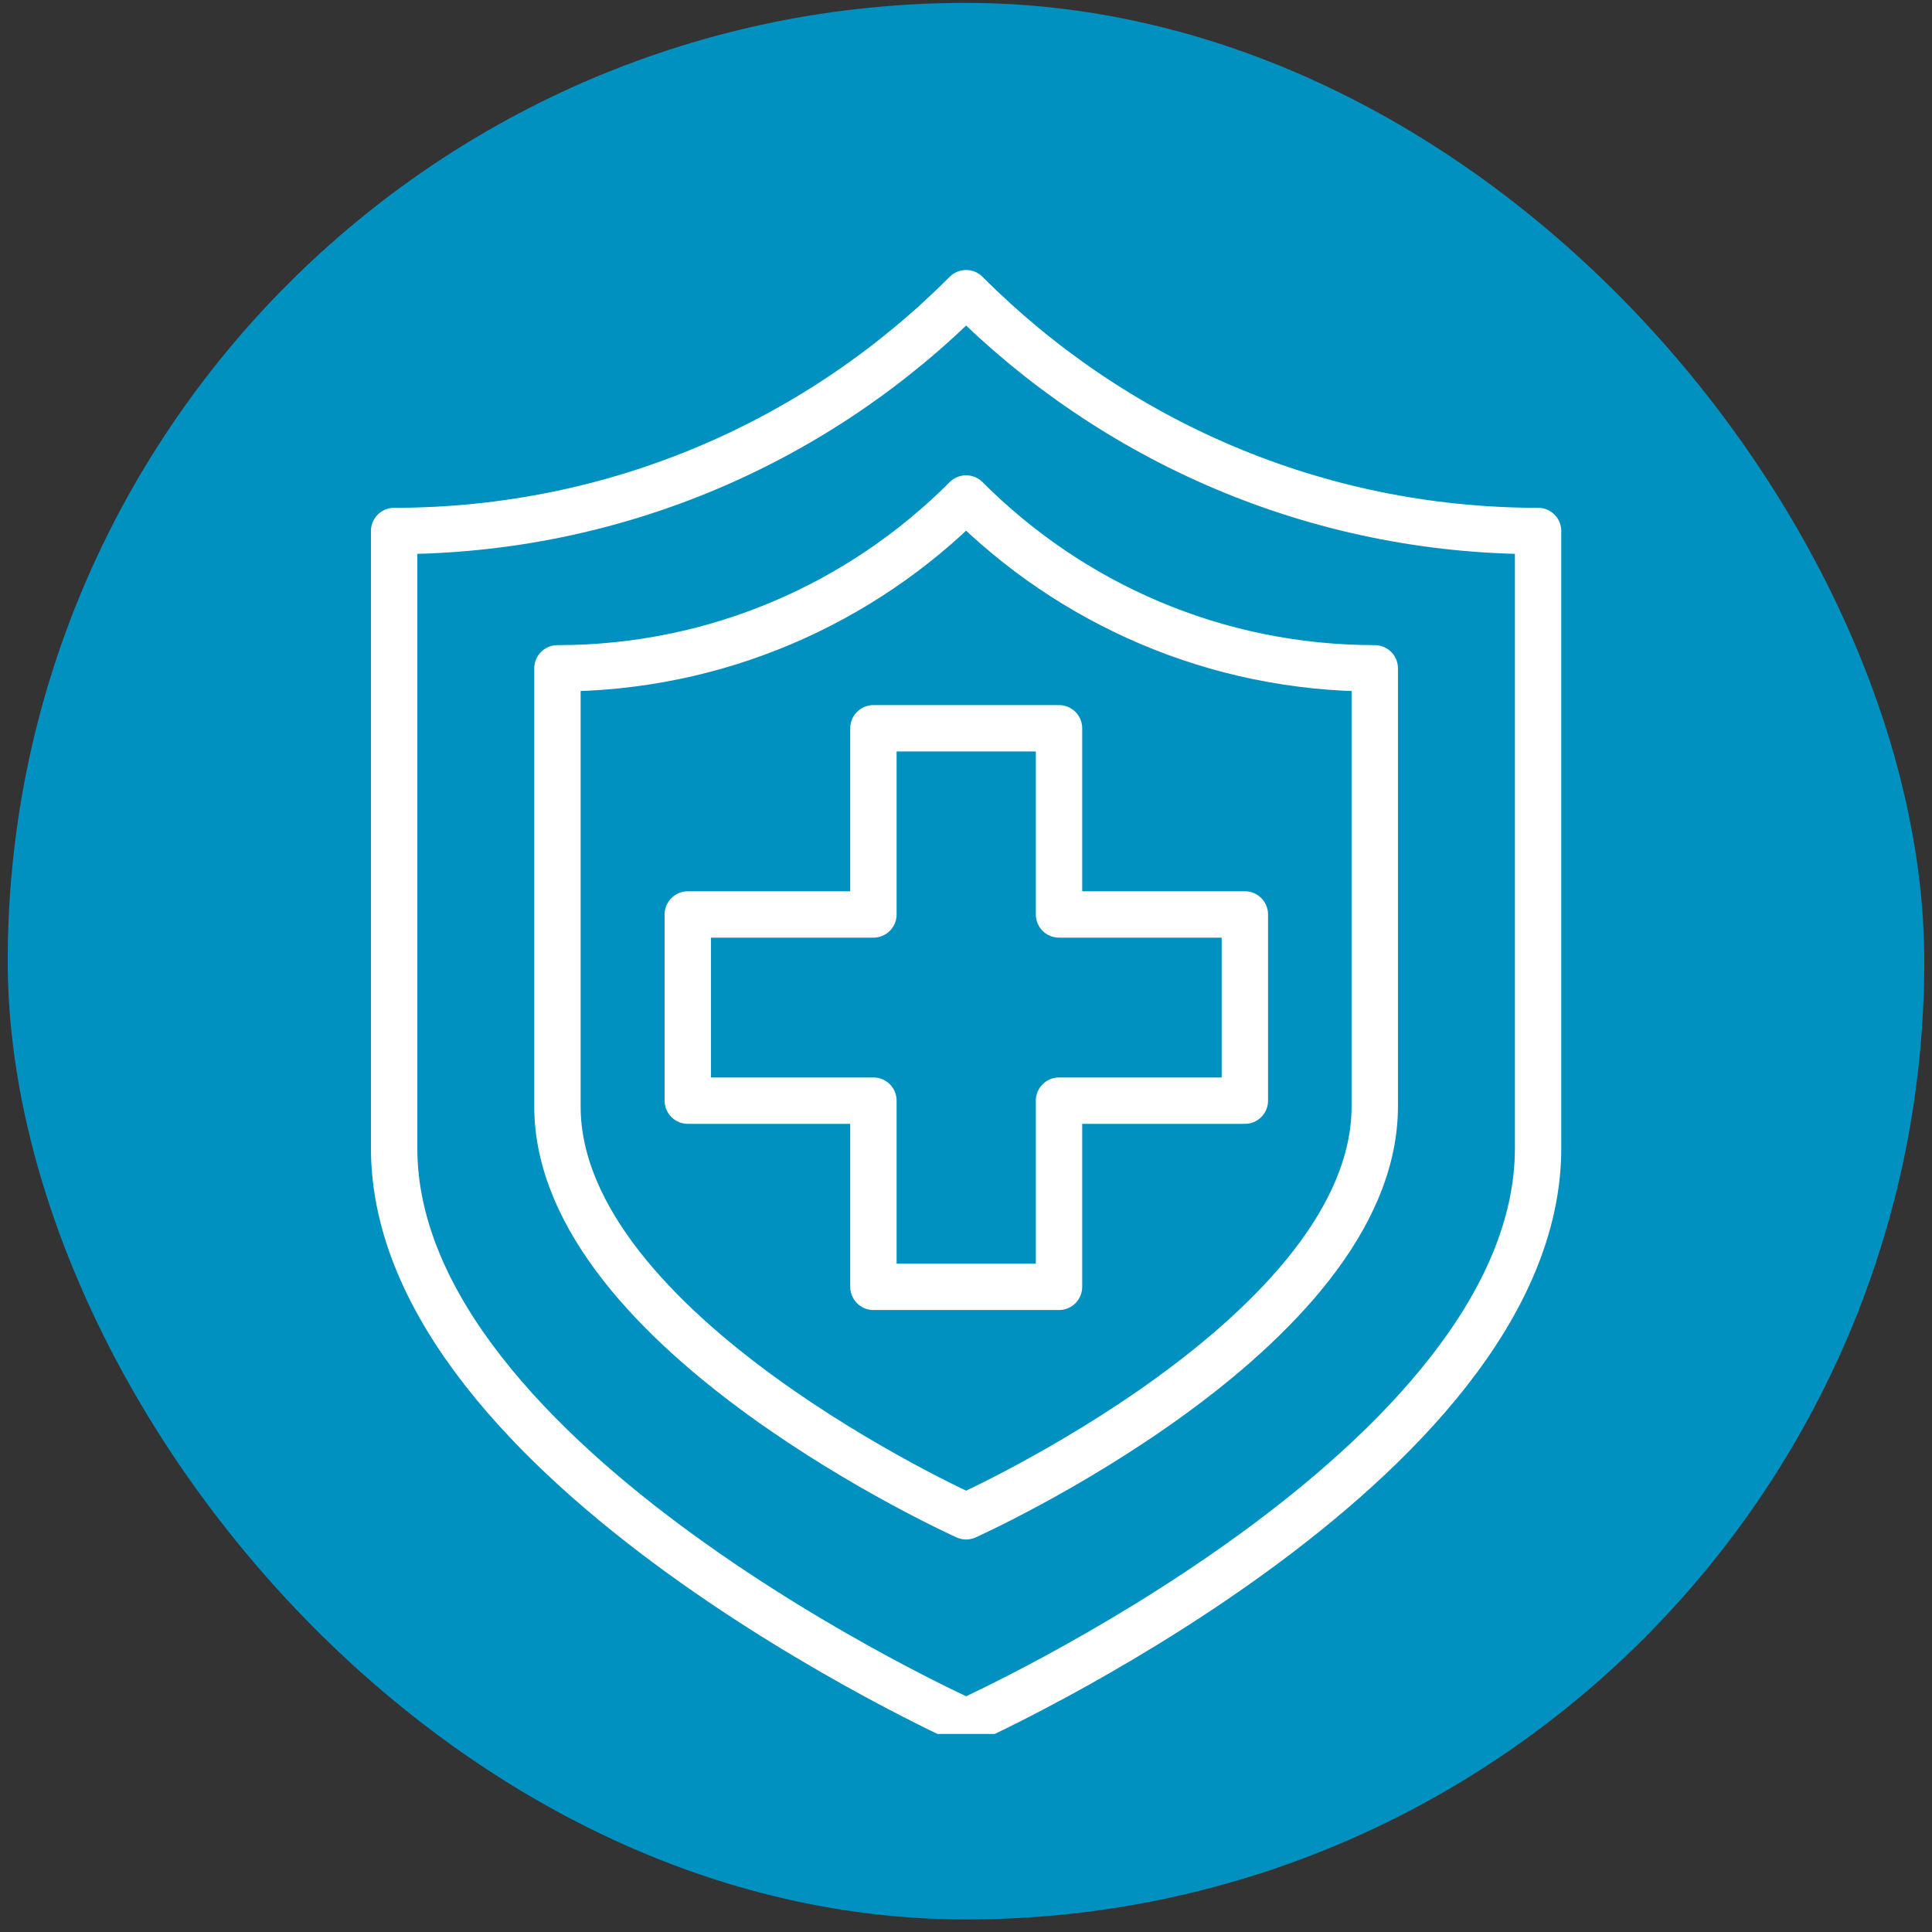
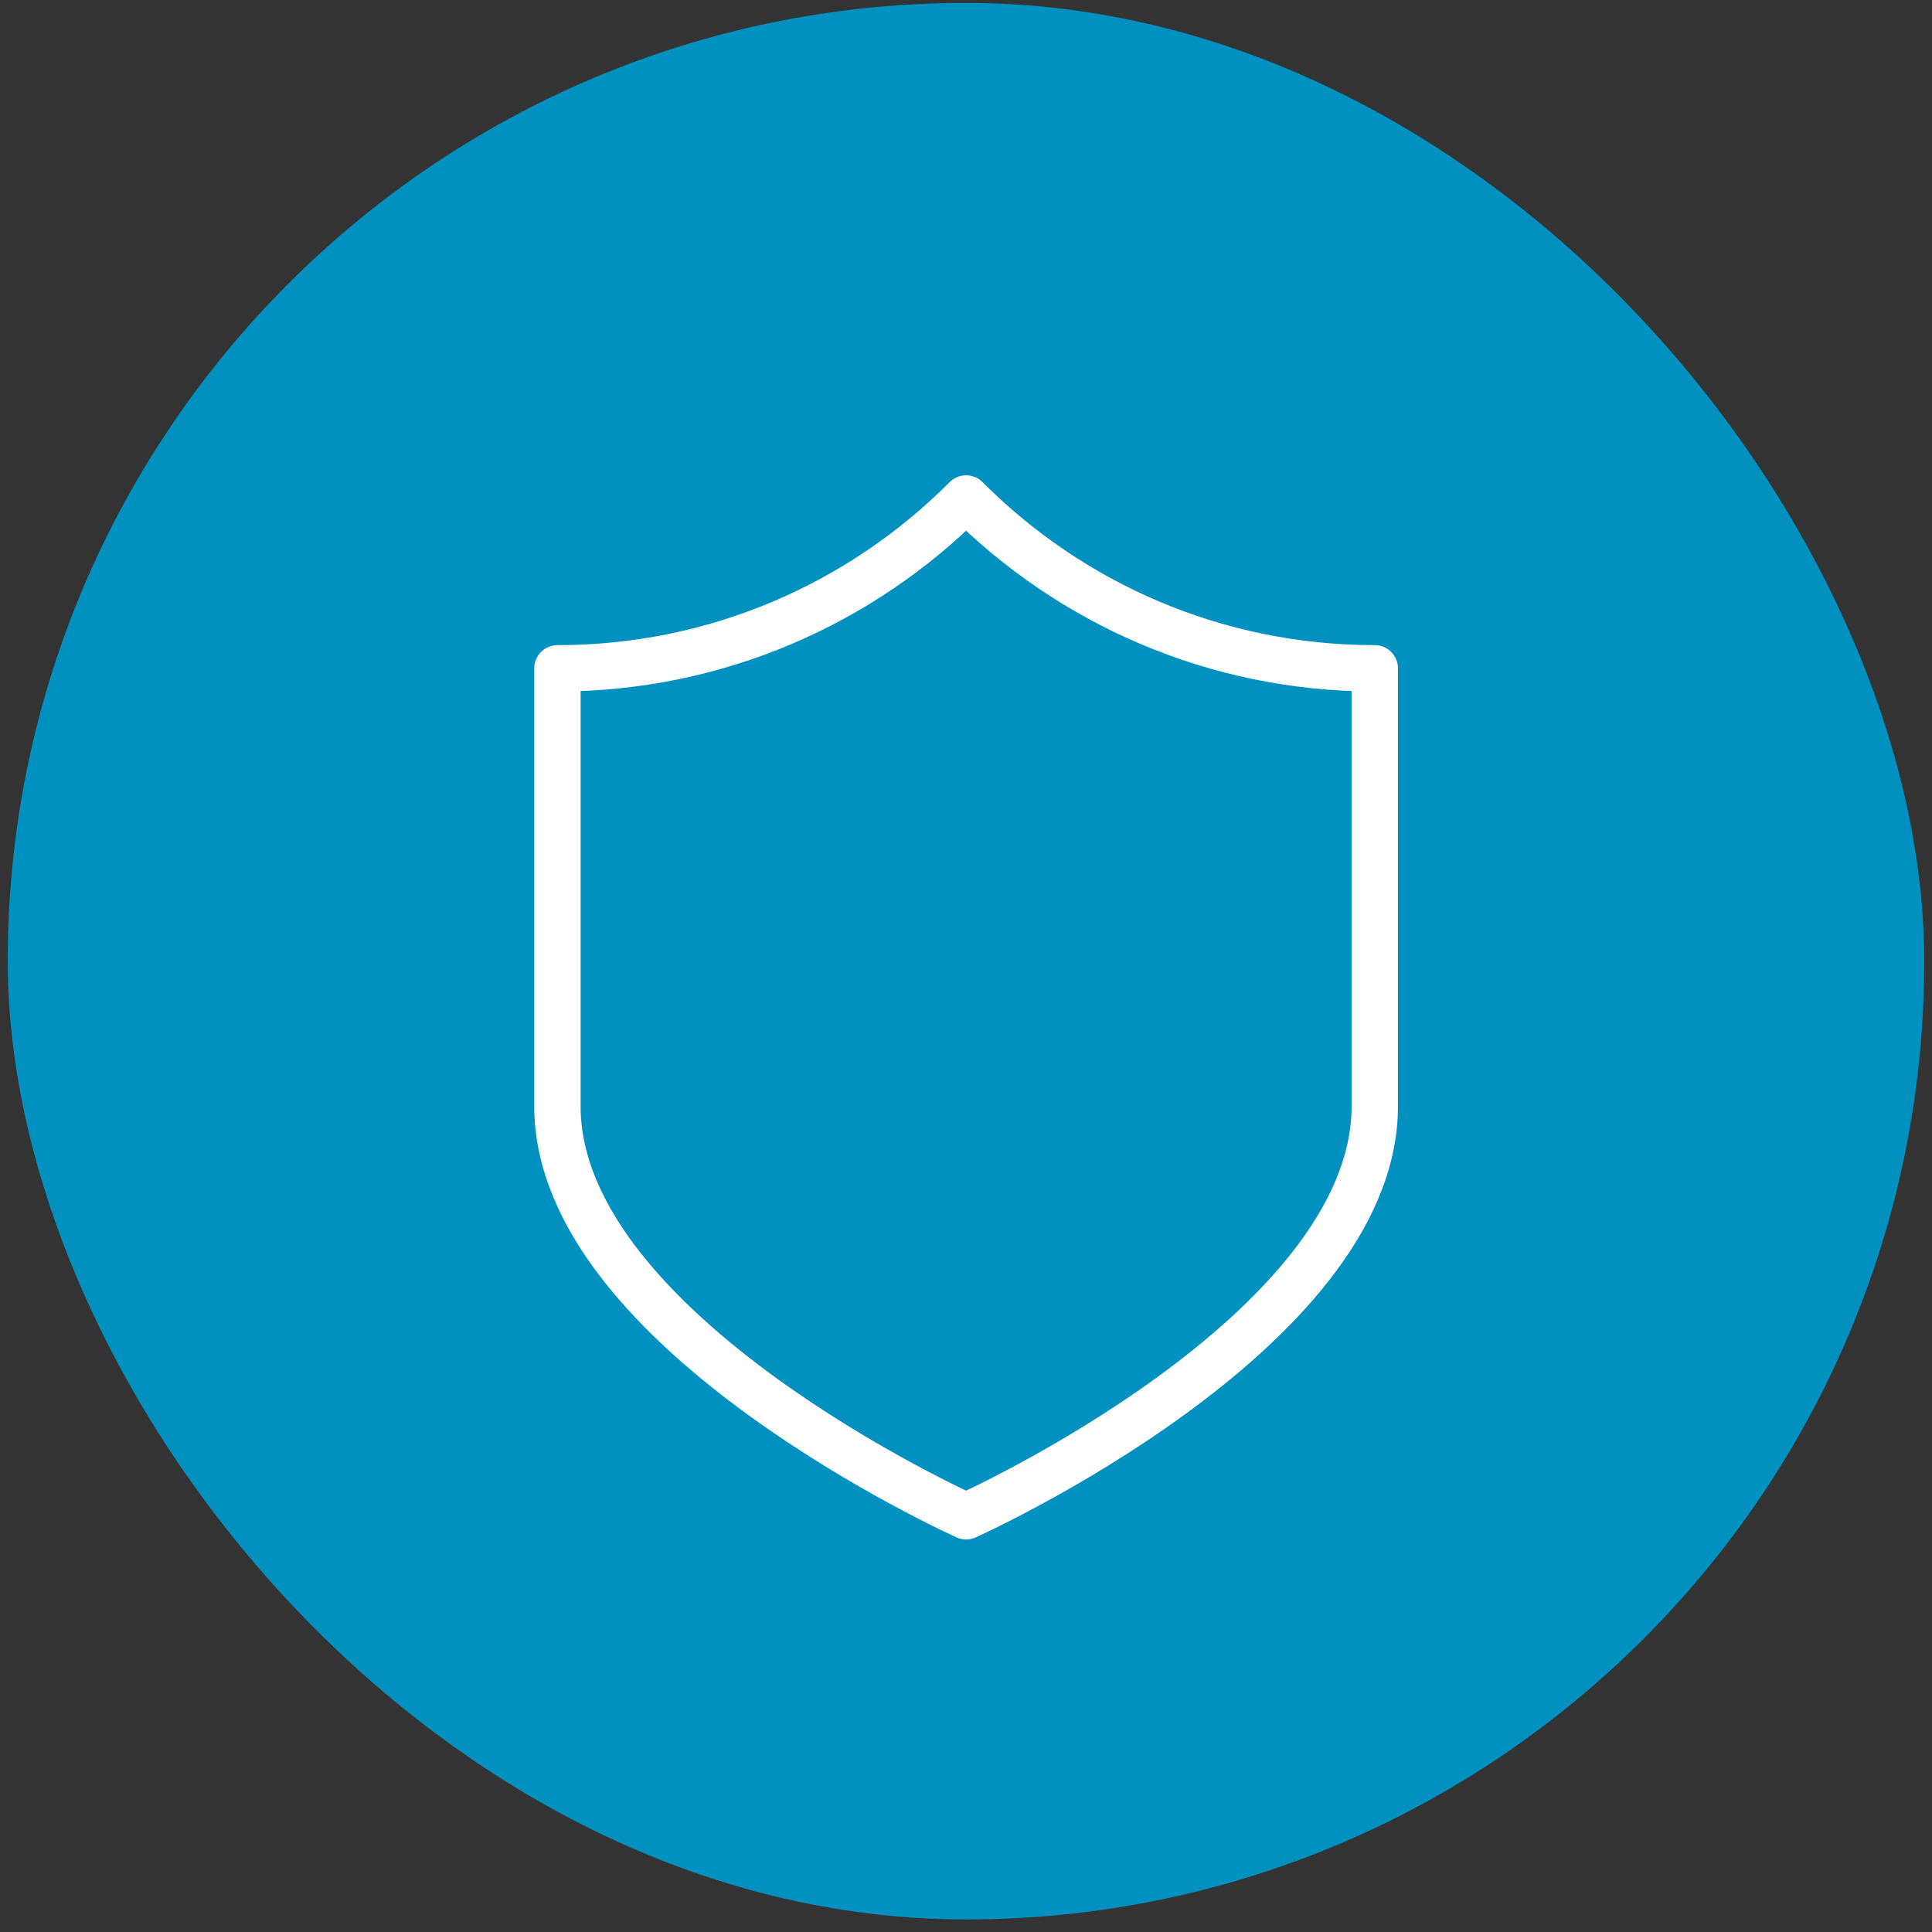
<svg xmlns="http://www.w3.org/2000/svg" width="125" height="125" viewBox="0 0 125 125" fill="none">
  <rect x="0" y="0" width="125" height="125" fill="#333333" stroke="none" />
  <rect x="0.5" y="0.188" width="124" height="124" rx="62" fill="#0091C0" />
  <g clip-path="url(#clip0_6502_6343)">
-     <path d="M68.518 59.165V47.119H56.51V59.165H44.501V71.212H56.51V83.258H68.518V71.212H80.542V59.165H68.518Z" stroke="white" stroke-width="3" stroke-linecap="round" stroke-linejoin="round" />
-     <path d="M62.507 111.402C62.507 111.402 25.5 94.779 25.5 74.28V34.355C39.961 34.355 53.04 28.48 62.507 18.969C71.975 28.465 85.068 34.355 99.514 34.355V74.28C99.514 94.779 62.507 111.402 62.507 111.402Z" stroke="white" stroke-width="3" stroke-linecap="round" stroke-linejoin="round" />
    <path d="M62.507 98.103C62.507 98.103 36.066 86.221 36.066 71.581V43.24C46.396 43.24 55.744 39.035 62.507 32.252C69.269 39.035 78.617 43.24 88.947 43.24V71.581C88.947 86.236 62.507 98.103 62.507 98.103Z" stroke="white" stroke-width="3" stroke-linecap="round" stroke-linejoin="round" />
  </g>
  <defs>
    <clipPath id="clip0_6502_6343">
      <rect width="100" height="100" fill="white" transform="translate(12.5 12.188)" />
    </clipPath>
  </defs>
</svg>